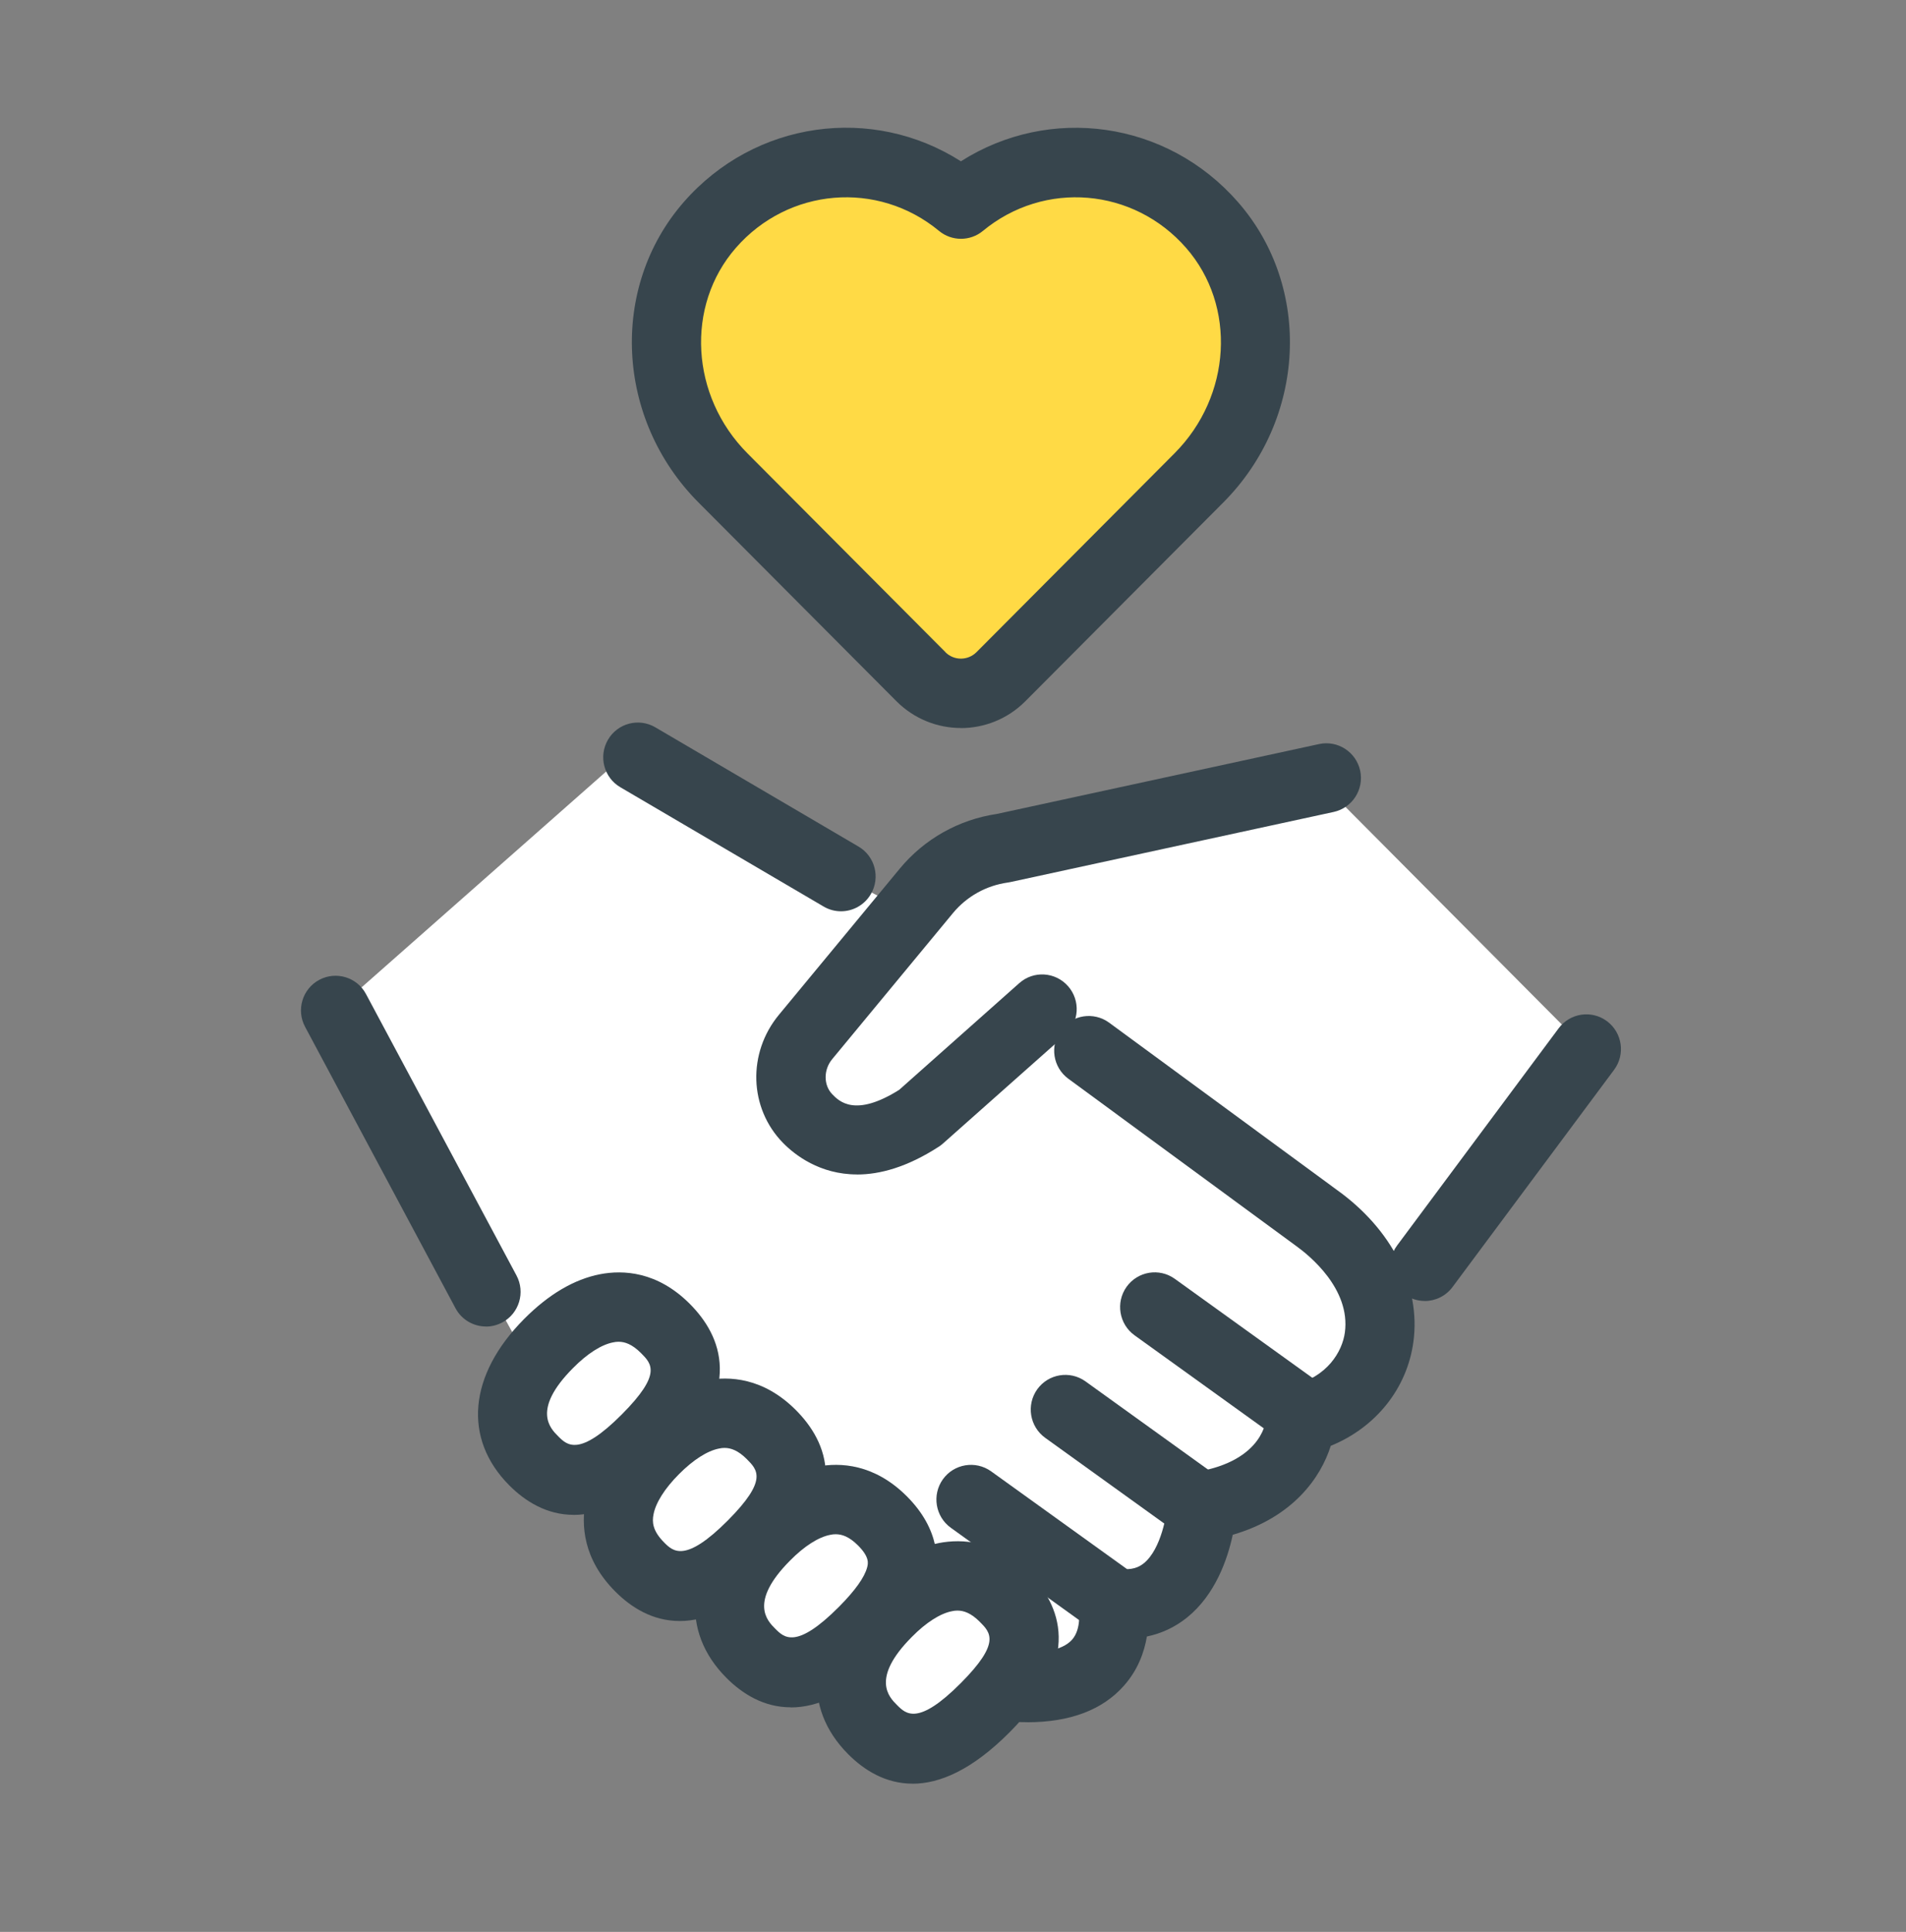
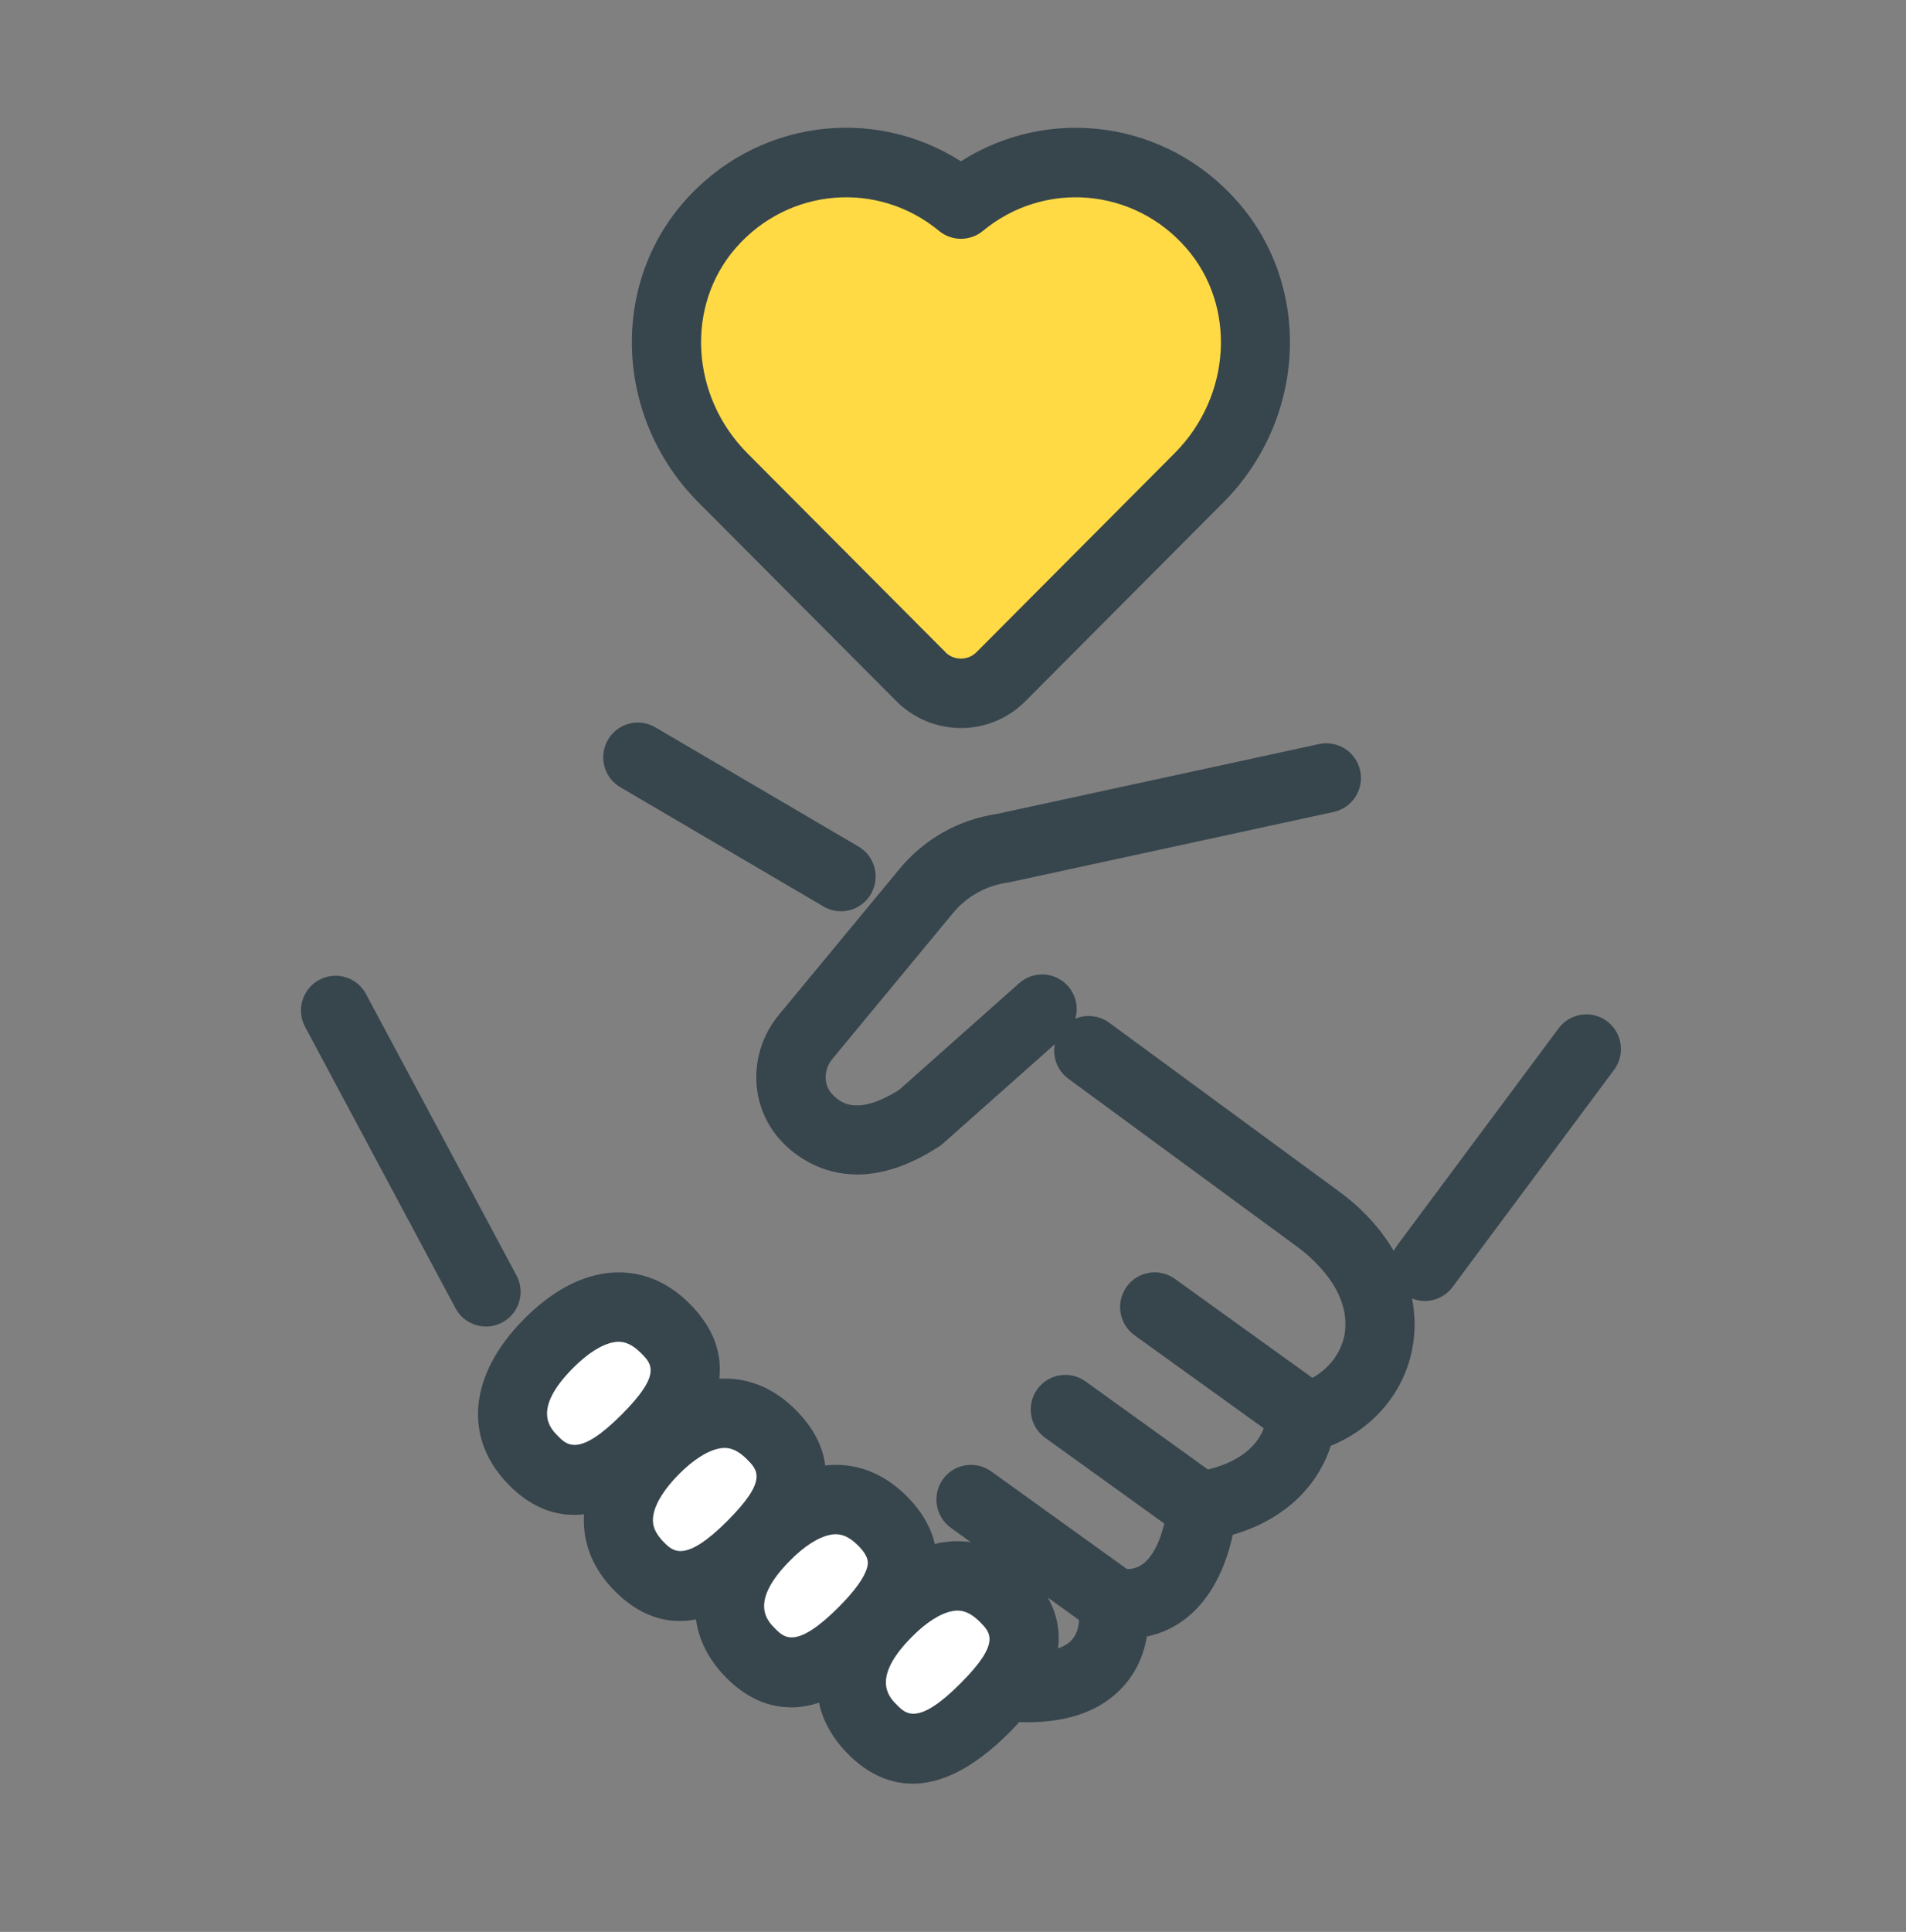
<svg xmlns="http://www.w3.org/2000/svg" fill="none" height="77" viewBox="0 0 76 77" width="76">
  <rect x="0" y="0" width="76" height="77" fill="#808080" stroke="none" />
  <path d="m36.721 26.972-7.894-7.923c-2.72-2.73-3.063-7.176-.527-10.081 2.619-3.001 7.057-3.28 10.016-.836 2.956-2.441 7.394-2.161 10.016.836 2.536 2.902 2.193 7.351-.527 10.078l-7.896 7.926c-.879.882-2.31.882-3.189 0z" fill="#ffda45" />
  <path d="m38.315 29.016c-.931 0-1.859-.357-2.57-1.067l-7.894-7.923c-3.299-3.311-3.559-8.568-.588-11.971 2.842-3.253 7.517-3.88 11.052-1.626 3.535-2.25 8.209-1.626 11.052 1.629 2.971 3.4 2.711 8.657-.588 11.968l-7.897 7.926c-.708.71-1.639 1.067-2.57 1.067zm-.619-3.022c.343.344.897.341 1.24 0l7.897-7.926c2.276-2.284 2.478-5.881.463-8.187-2.098-2.401-5.657-2.699-8.102-.679-.508.421-1.244.421-1.752 0-2.447-2.02-6.007-1.722-8.102.679-2.015 2.309-1.81 5.906.466 8.19l7.894 7.923z" fill="#37454d" />
-   <path d="m13.377 40.271 7.768 14.133 19.009 12.817s3.716.59 4.209-3.339c0 0 3.676.424 3.562-3.852 0 0 3.501.606 3.939-3.474 0 0 3.908.326 3.602-4.999l7.783-9.746-10.852-10.908-14.399 3.102-1.761 2.34-11.581-6.023z" fill="#fff" />
  <path d="m34.176 46.81c-1.492 0-2.487-.781-2.956-1.26-1.354-1.383-1.424-3.579-.159-5.106l4.809-5.814c.983-1.19 2.358-1.964 3.881-2.189l12.846-2.785c.744-.16 1.476.314 1.639 1.061.159.747-.312 1.482-1.057 1.645l-12.892 2.795c-.034.006-.067.012-.101.018-.861.12-1.639.553-2.193 1.224l-4.809 5.814c-.352.424-.349 1.039.003 1.402.273.28.91.928 2.668-.178l4.787-4.252c.57-.507 1.44-.452 1.945.12s.45 1.445-.119 1.952l-4.87 4.322c-.052.046-.107.089-.166.126-1.265.818-2.352 1.107-3.256 1.107z" fill="#37454d" />
  <path d="m26.528 52.947c1.482 1.485.695 2.939-.753 4.396-1.449 1.457-3.011 2.364-4.494.882-1.483-1.485-.858-3.219.591-4.676 1.449-1.457 3.176-2.084 4.656-.603z" fill="#fff" />
  <path d="m22.873 60.377c-1.075 0-1.93-.538-2.564-1.174-1.856-1.86-1.63-4.399.588-6.631.98-.987 2-1.586 3.032-1.786.916-.175 2.279-.117 3.575 1.181 1.271 1.273 2.175 3.409-.75 6.352-1.51 1.519-2.803 2.06-3.878 2.06zm1.798-6.899c-.08 0-.153.009-.224.025-.466.089-1.035.452-1.599 1.024-1.651 1.66-.91 2.401-.591 2.718.352.354.836.839 2.545-.879 1.593-1.602 1.185-2.008.753-2.441-.355-.353-.643-.446-.885-.446z" fill="#37454d" />
  <path d="m30.757 57.174c1.482 1.485.695 2.939-.753 4.396s-3.011 2.364-4.494.882c-1.482-1.485-.858-3.219.591-4.676 1.449-1.457 3.176-2.084 4.656-.603z" fill="#fff" />
  <path d="m27.099 64.608c-1.075 0-1.93-.538-2.564-1.174-1.296-1.297-1.36-2.666-1.185-3.585.196-1.036.793-2.06 1.774-3.047s2-1.586 3.032-1.786c.916-.175 2.279-.114 3.575 1.181 1.271 1.273 2.175 3.409-.75 6.352-1.51 1.519-2.803 2.06-3.878 2.06zm1.798-6.899c-.08 0-.153.009-.224.025-.466.089-1.035.452-1.602 1.024-.567.569-.928 1.141-1.014 1.608-.055.286-.046.639.423 1.11.352.354.836.839 2.545-.879 1.593-1.602 1.185-2.007.753-2.441-.352-.353-.643-.446-.885-.446z" fill="#37454d" />
  <path d="m35.184 60.617c1.482 1.485.695 2.939-.753 4.396-1.449 1.457-3.011 2.364-4.494.882-1.482-1.485-.858-3.219.591-4.676 1.449-1.457 3.176-2.084 4.656-.603z" fill="#fff" />
  <path d="m31.529 68.048c-1.075 0-1.93-.538-2.564-1.174-1.856-1.86-1.629-4.399.588-6.631.98-.987 2-1.586 3.032-1.786.916-.178 2.279-.114 3.575 1.181 1.317 1.319 1.314 2.653 1.081 3.542-.236.898-.818 1.792-1.832 2.813-1.51 1.519-2.803 2.06-3.878 2.06zm1.798-6.899c-.08 0-.153.009-.224.025-.466.089-1.035.452-1.599 1.024-1.651 1.66-.91 2.401-.591 2.718.352.353.836.839 2.545-.879.637-.642 1.014-1.168 1.118-1.565.04-.151.107-.406-.364-.876-.355-.354-.643-.446-.885-.446z" fill="#37454d" />
-   <path d="m40.04 63.661c1.482 1.485.695 2.939-.753 4.396s-3.011 2.364-4.494.882c-1.482-1.485-.858-3.219.591-4.676 1.449-1.457 3.176-2.084 4.656-.603z" fill="#fff" />
+   <path d="m40.04 63.661c1.482 1.485.695 2.939-.753 4.396s-3.011 2.364-4.494.882c-1.482-1.485-.858-3.219.591-4.676 1.449-1.457 3.176-2.084 4.656-.603" fill="#fff" />
  <g fill="#37454d">
    <path d="m36.385 71.091c-1.075 0-1.93-.538-2.564-1.174-1.856-1.86-1.63-4.399.588-6.631.98-.987 2-1.586 3.032-1.786.916-.175 2.279-.114 3.575 1.181 1.271 1.273 2.175 3.409-.75 6.352-1.51 1.519-2.803 2.06-3.878 2.06zm1.798-6.899c-.08 0-.153.009-.224.025-.466.089-1.035.452-1.599 1.024-1.651 1.66-.91 2.401-.591 2.718.352.353.836.839 2.545-.879 1.593-1.602 1.185-2.007.753-2.441-.355-.354-.643-.446-.885-.446z" />
    <path d="m40.945 68.641c-.291 0-.597-.015-.913-.043-.76-.068-1.317-.741-1.25-1.5.067-.759.741-1.319 1.495-1.254 1.207.111 2.083-.065 2.463-.483.398-.44.273-1.196.273-1.205-.095-.446.037-.901.349-1.233.312-.332.769-.48 1.216-.406.57.089.848-.065 1.029-.209.705-.569.925-2.004.946-2.358.037-.646.515-1.177 1.152-1.285 2.711-.449 2.784-2.124 2.784-2.143.015-.63.453-1.168 1.063-1.313 1.366-.32 1.97-1.334 2.074-2.103.233-1.743-1.433-3.08-1.948-3.449l-9.079-6.662c-.616-.452-.747-1.316-.3-1.934.45-.618 1.311-.75 1.927-.301l9.064 6.653c2.212 1.577 3.366 3.849 3.069 6.063-.251 1.869-1.507 3.422-3.296 4.15-.398 1.264-1.501 2.844-3.908 3.545-.208.975-.695 2.386-1.816 3.293-.475.384-1.017.639-1.608.762-.104.621-.355 1.328-.913 1.958-.855.969-2.153 1.46-3.872 1.46z" />
    <path d="m51.926 57.712c-.279 0-.557-.083-.803-.258l-5.884-4.233c-.619-.446-.76-1.31-.319-1.931.444-.621 1.305-.765 1.924-.32l5.884 4.233c.619.446.76 1.31.319 1.931-.27.378-.692.578-1.121.578z" />
    <path d="m48.071 61.589c-.279 0-.557-.083-.802-.258l-5.593-4.024c-.619-.446-.76-1.31-.319-1.931.444-.621 1.305-.762 1.924-.32l5.593 4.024c.619.446.76 1.31.319 1.931-.27.378-.692.578-1.121.578z" />
    <path d="m44.15 65.059c-.279 0-.557-.083-.802-.258l-5.434-3.908c-.619-.446-.76-1.31-.319-1.931.444-.621 1.305-.762 1.924-.32l5.434 3.908c.619.446.76 1.31.319 1.931-.27.378-.692.578-1.121.578z" />
    <path d="m19.378 52.87c-.49 0-.968-.264-1.216-.729l-5.997-11.215c-.361-.673-.107-1.513.564-1.872s1.507-.108 1.865.566l6 11.215c.361.673.107 1.513-.564 1.872-.208.111-.432.166-.649.166z" />
    <path d="m33.533 36.321c-.236 0-.475-.061-.695-.191l-8.102-4.753c-.658-.384-.879-1.233-.493-1.894.383-.658 1.228-.882 1.887-.495l8.102 4.753c.658.384.879 1.233.493 1.894-.257.44-.717.686-1.192.686z" />
    <path d="m56.811 51.852c-.288 0-.576-.089-.824-.274-.61-.458-.735-1.325-.279-1.937l6.442-8.657c.456-.612 1.32-.738 1.93-.28.61.458.735 1.325.279 1.937l-6.442 8.657c-.27.363-.686.556-1.106.556z" />
  </g>
</svg>